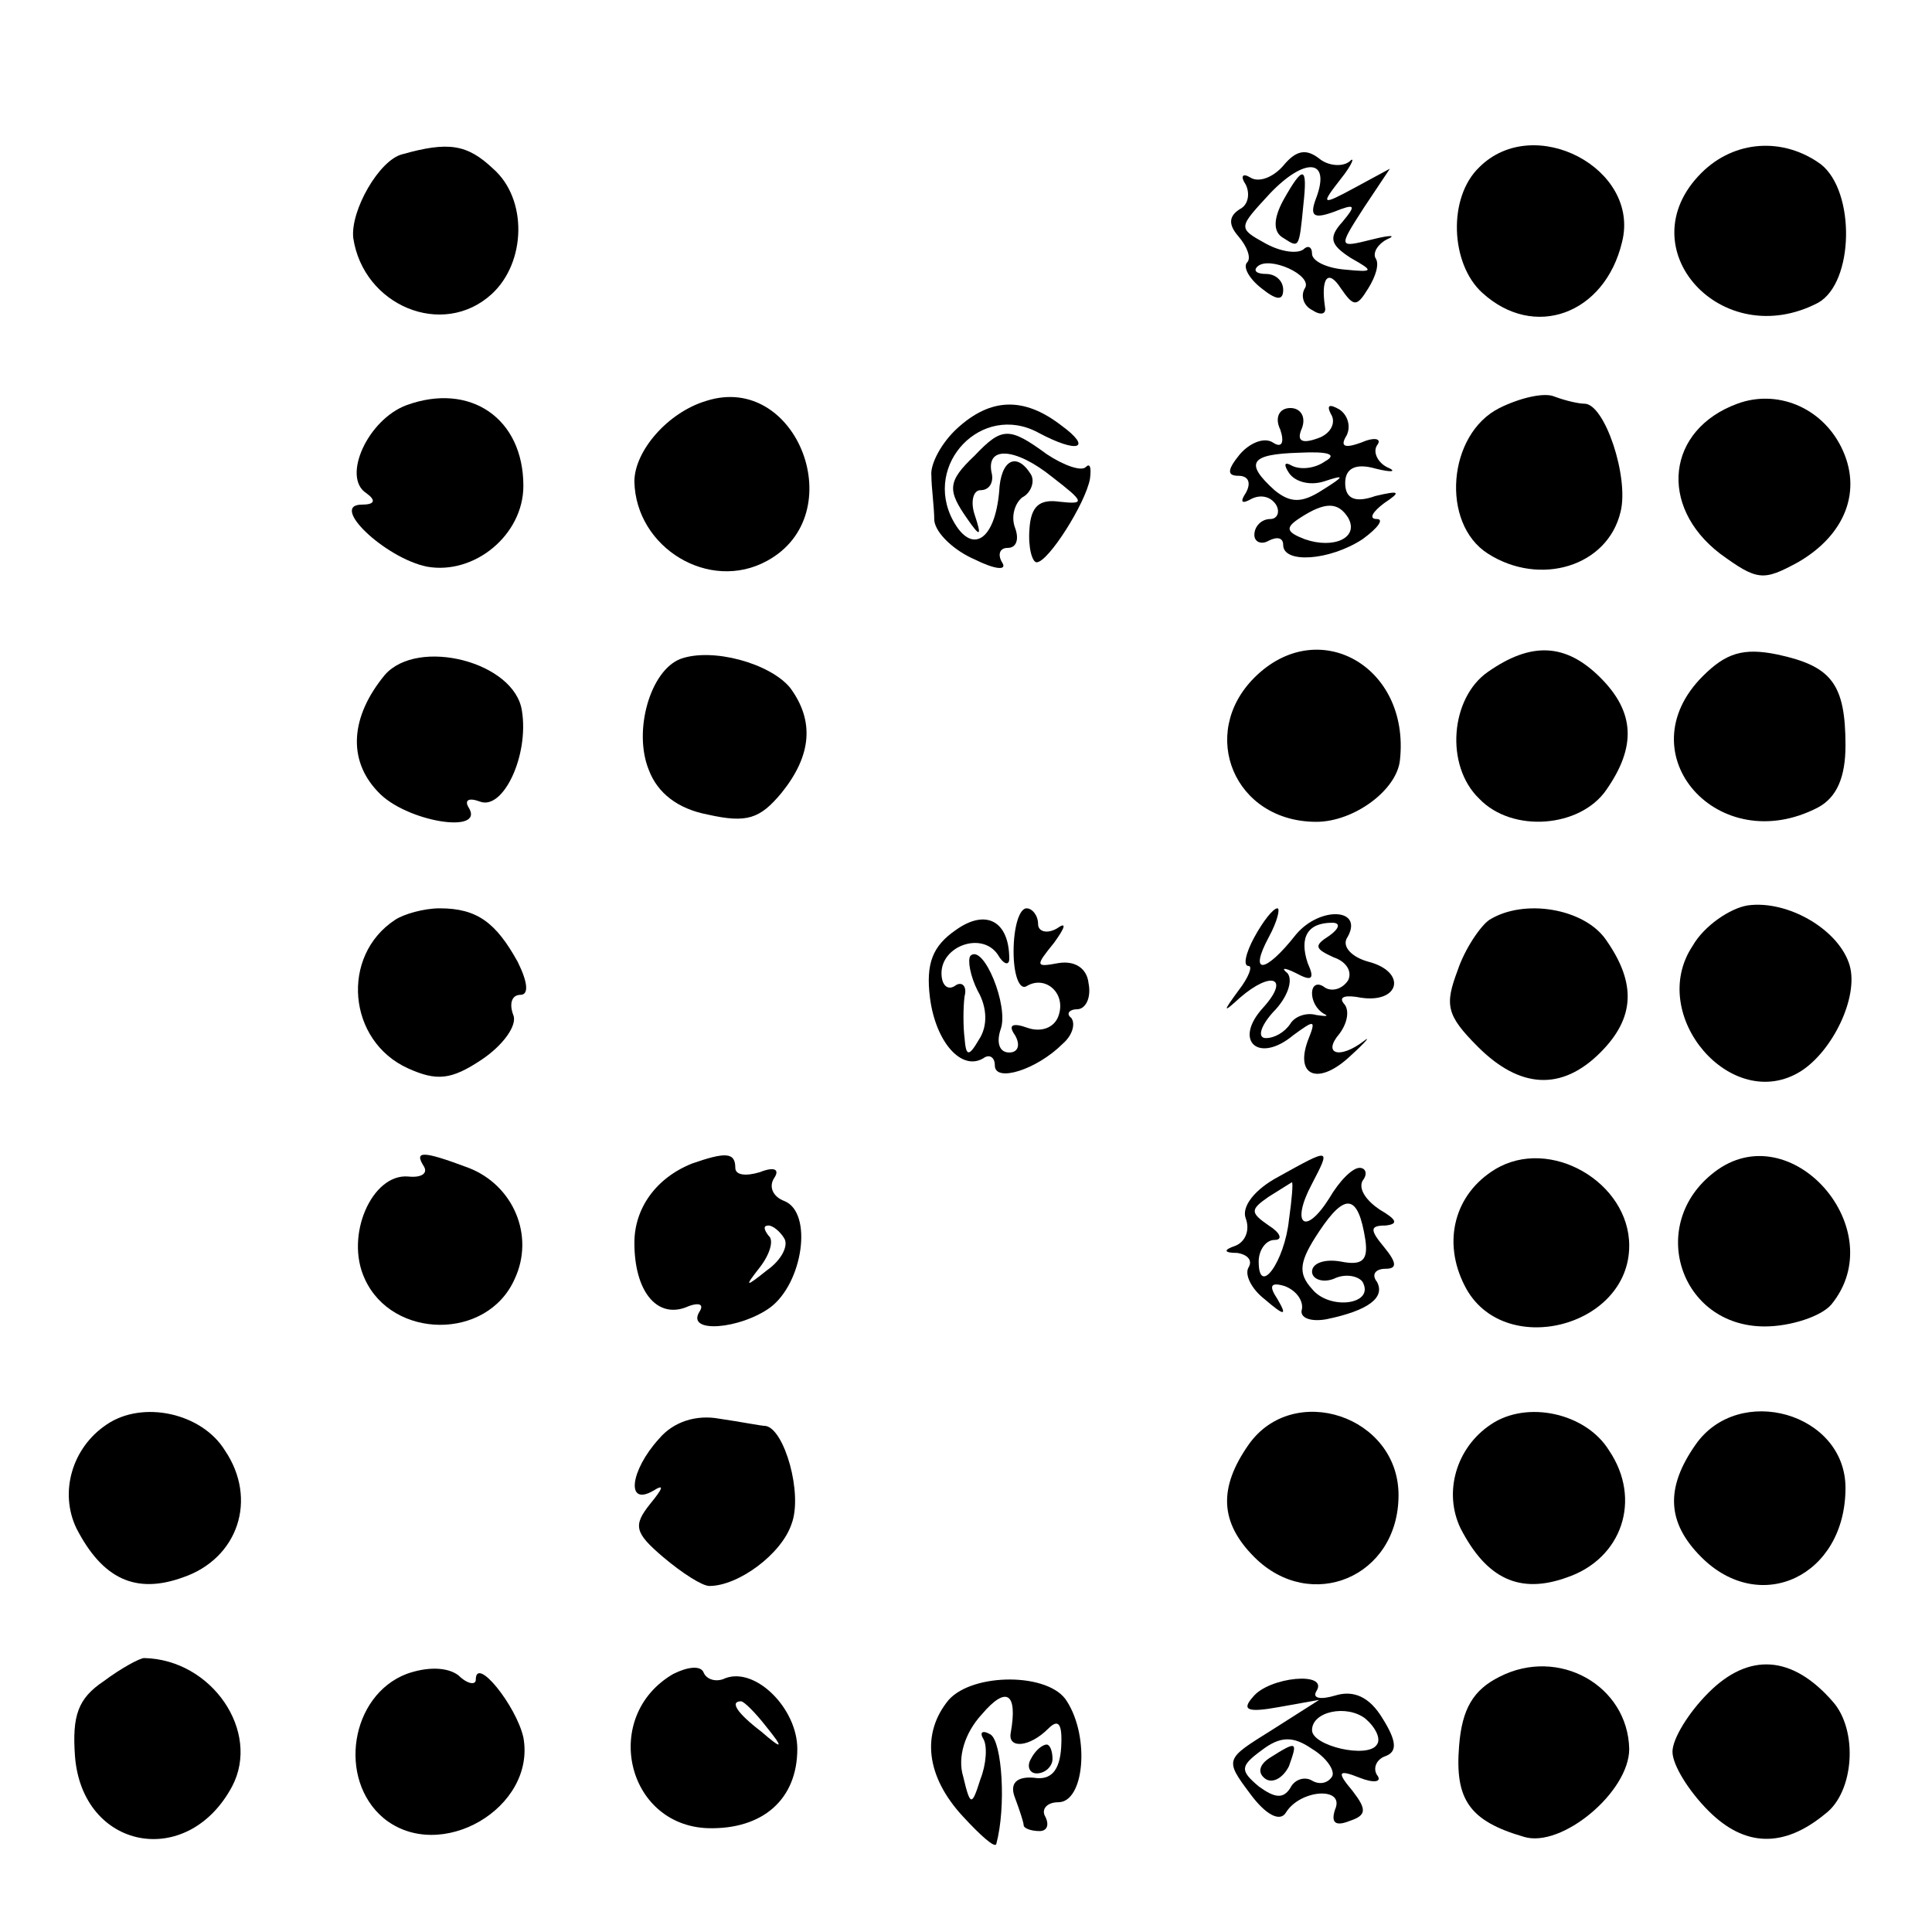
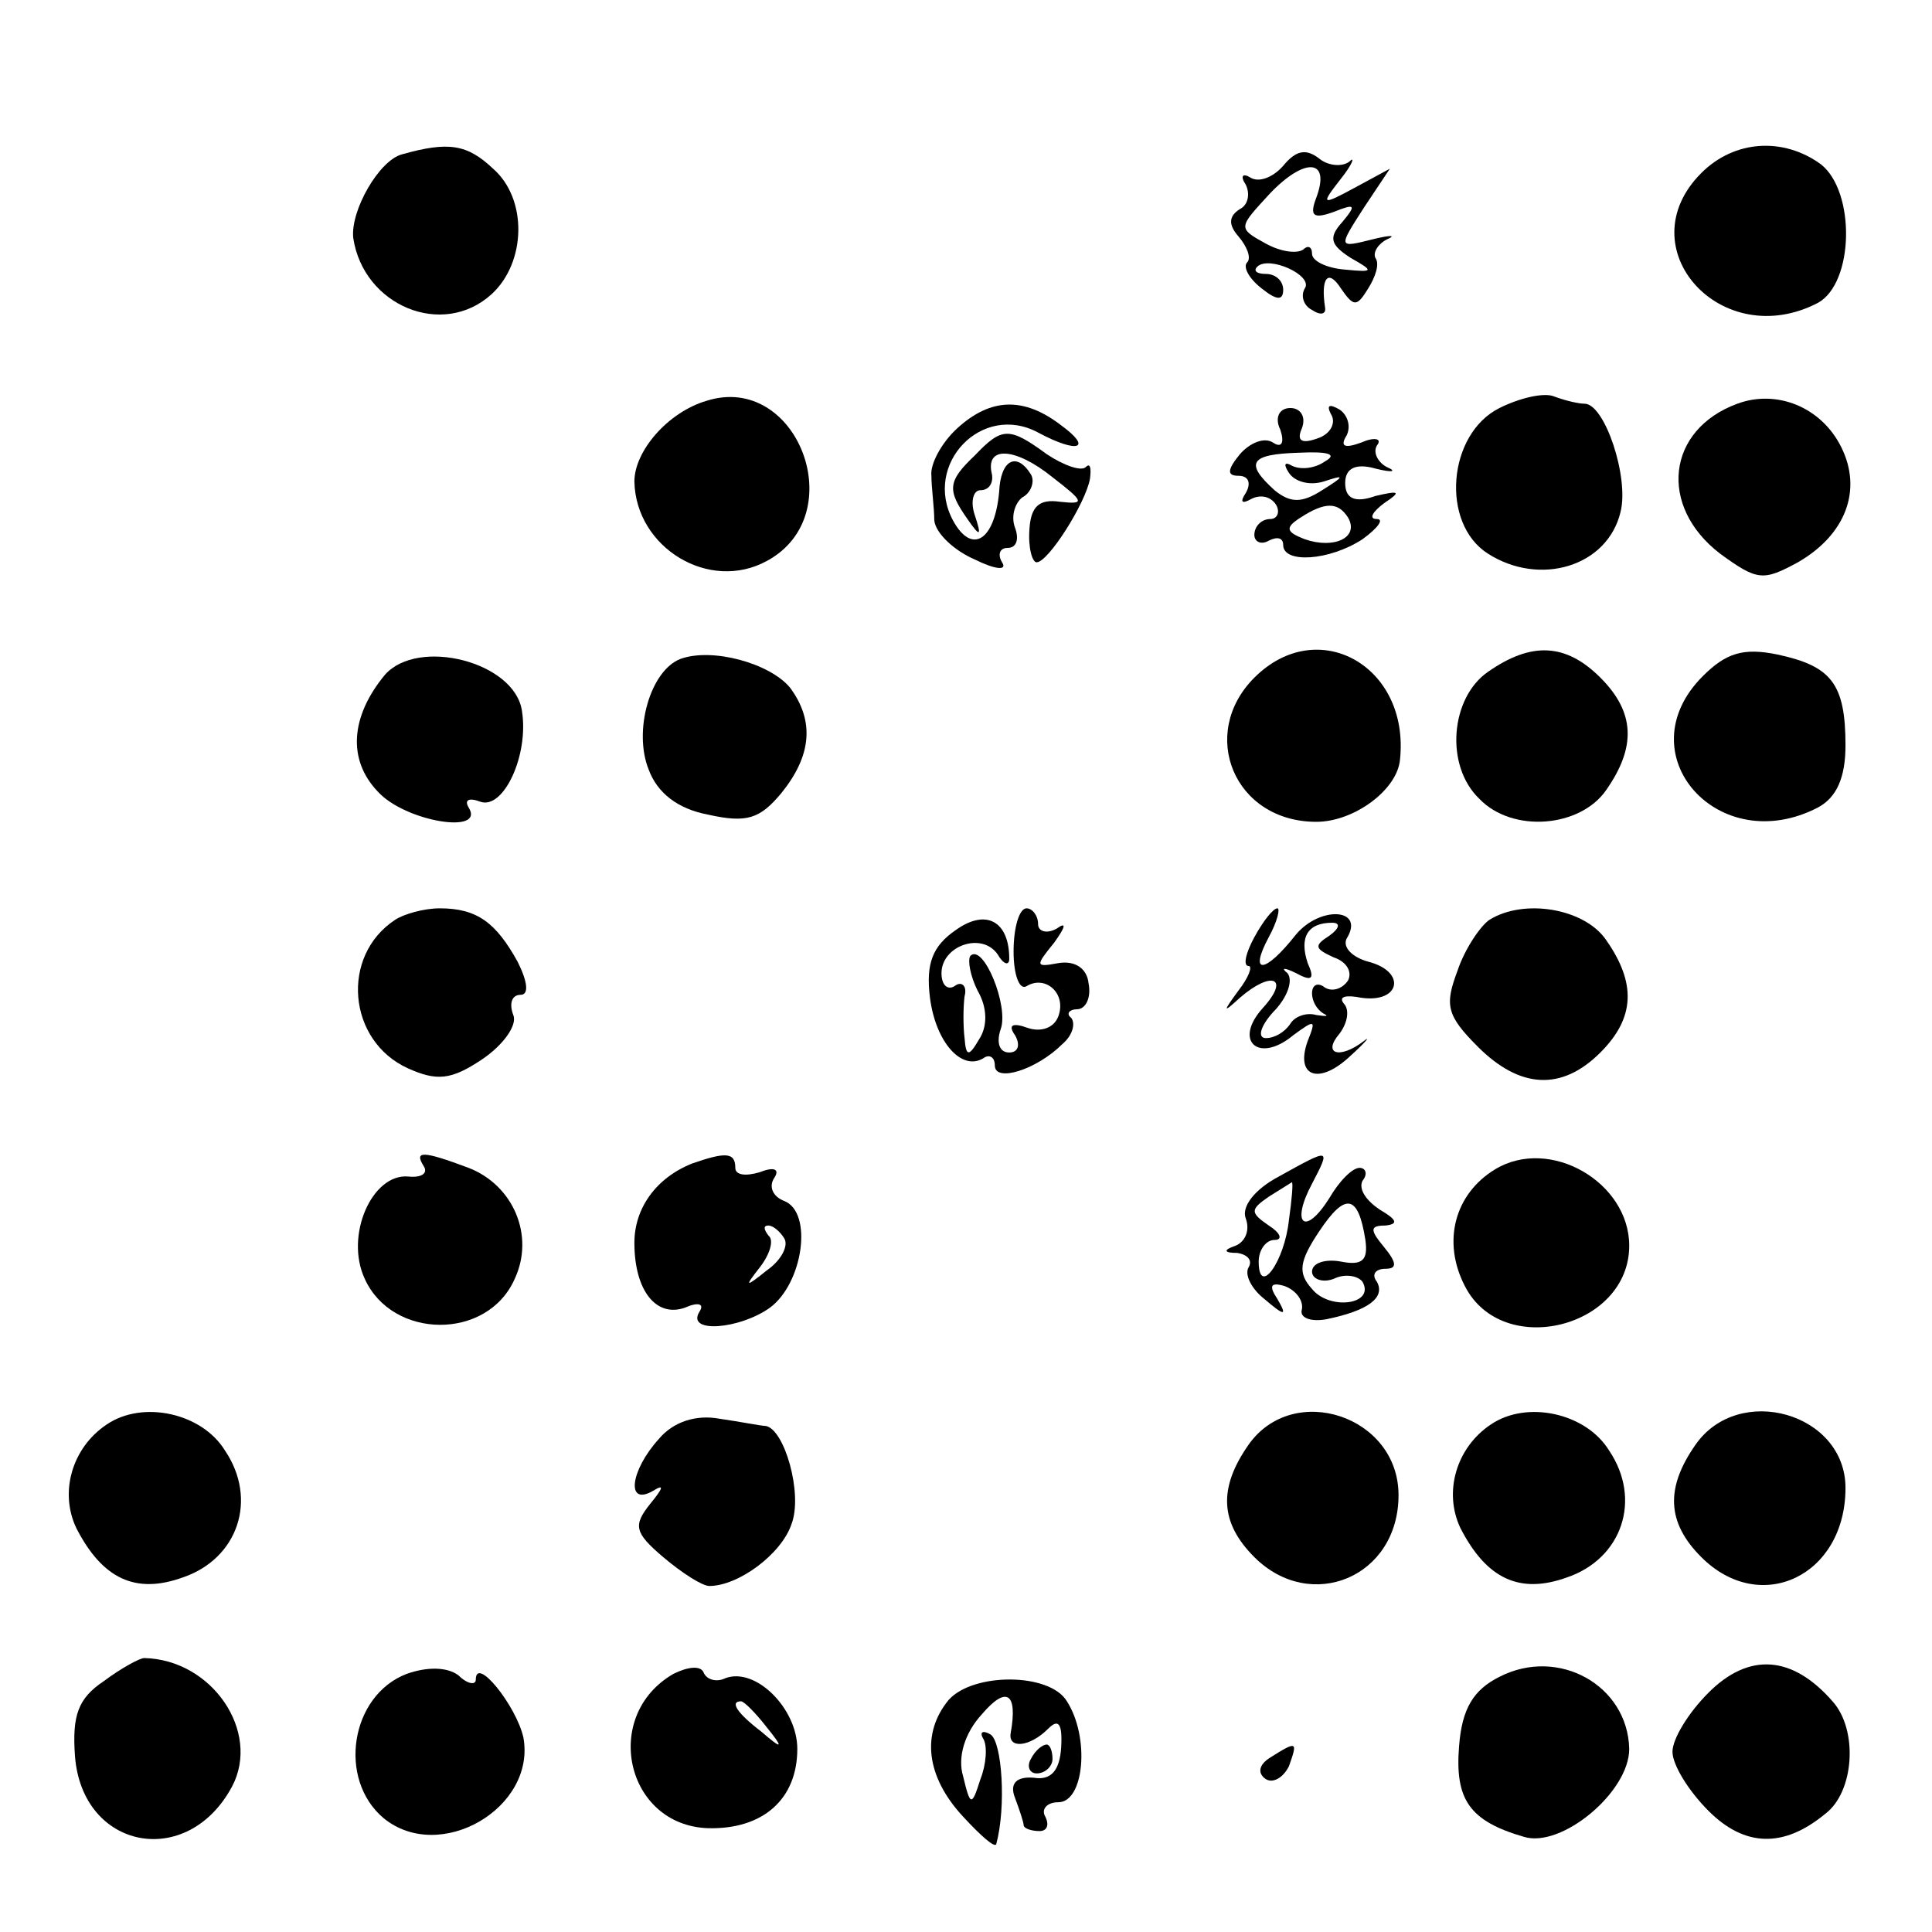
<svg xmlns="http://www.w3.org/2000/svg" version="1.0" width="134pt" height="134pt" viewBox="0 0 134 134" preserveAspectRatio="xMidYMid meet">
  <g transform="translate(0,134) scale(0.1,-0.1)" fill="#000000" stroke="none">
    <path d="M279 1233 c-16 -4 -36 -39 -34 -58 7 -47 62 -70 96 -39 24 22 25 66 1 87 -18 17 -31 19 -63 10z" />
    <path d="M890 1225 c-7 -8 -17 -12 -23 -8 -5 3 -7 1 -3 -5 3 -6 2 -14 -4 -17 -8 -5 -8 -11 -1 -19 6 -7 9 -15 6 -18 -3 -3 1 -11 10 -18 10 -8 15 -9 15 -1 0 6 -5 11 -12 11 -6 0 -9 2 -6 5 8 8 39 -6 33 -15 -3 -5 -1 -12 5 -15 6 -4 10 -3 9 2 -3 20 2 27 11 13 9 -13 11 -13 19 0 5 8 8 17 5 21 -2 4 2 10 8 13 7 3 2 3 -10 0 -24 -6 -24 -6 -6 22 l18 27 -24 -13 c-24 -13 -24 -12 -10 6 8 10 10 16 6 12 -5 -4 -15 -3 -21 2 -9 7 -16 6 -25 -5z m23 -22 c-5 -13 -2 -15 12 -10 15 6 16 5 6 -7 -10 -11 -8 -16 6 -25 16 -9 16 -10 -4 -8 -13 1 -23 6 -23 11 0 5 -3 6 -6 3 -4 -3 -15 -2 -26 4 -20 11 -19 11 3 35 24 25 42 24 32 -3z" />
-     <path d="M890 1201 c-7 -13 -7 -22 0 -26 11 -7 11 -8 14 23 3 27 0 28 -14 3z" />
-     <path d="M1026 1224 c-22 -21 -20 -67 2 -87 36 -33 85 -15 97 35 13 51 -61 90 -99 52z" />
+     <path d="M1026 1224 z" />
    <path d="M1180 1220 c-52 -52 14 -125 81 -90 25 14 26 77 2 96 -26 19 -60 17 -83 -6z" />
-     <path d="M282 1059 c-27 -10 -45 -50 -28 -61 7 -5 6 -8 -3 -8 -23 0 16 -37 45 -43 33 -6 67 22 67 56 0 47 -37 72 -81 56z" />
    <path d="M490 1062 c-27 -8 -50 -35 -50 -56 1 -46 52 -77 92 -55 59 32 21 131 -42 111z" />
    <path d="M1040 1057 c-36 -18 -41 -80 -8 -101 36 -23 83 -9 92 29 6 24 -11 75 -25 75 -4 0 -13 2 -21 5 -7 3 -24 -1 -38 -8z" />
    <path d="M1205 1060 c-49 -18 -55 -71 -12 -104 26 -19 30 -19 54 -6 33 19 45 50 30 80 -14 28 -45 40 -72 30z" />
    <path d="M664 1043 c-11 -10 -19 -25 -18 -33 0 -8 2 -22 2 -31 1 -9 14 -21 28 -27 14 -7 23 -8 19 -2 -3 5 -2 10 4 10 6 0 8 6 5 14 -3 8 0 17 5 21 6 3 9 11 6 16 -10 16 -21 10 -22 -12 -3 -34 -19 -44 -32 -20 -21 39 20 82 59 61 28 -15 38 -11 16 5 -26 20 -49 19 -72 -2z" />
    <path d="M888 1042 c3 -9 1 -13 -5 -9 -6 4 -16 0 -23 -8 -9 -11 -9 -15 -1 -15 7 0 9 -5 5 -12 -4 -6 -3 -8 4 -4 6 3 13 2 17 -4 3 -5 1 -10 -4 -10 -6 0 -11 -5 -11 -11 0 -5 5 -7 10 -4 6 3 10 2 10 -3 0 -13 32 -11 55 4 11 8 15 14 10 14 -6 0 -3 5 5 11 12 8 11 9 -6 5 -14 -5 -21 -2 -21 9 0 10 7 14 21 10 12 -3 15 -2 8 1 -6 3 -10 10 -7 15 4 5 -2 6 -11 2 -11 -4 -15 -3 -10 5 3 6 1 14 -5 18 -7 4 -9 3 -6 -3 4 -6 0 -14 -9 -17 -11 -4 -15 -2 -11 7 3 8 -1 14 -8 14 -8 0 -11 -7 -7 -15z m31 -22 c-7 -5 -17 -6 -23 -3 -5 3 -6 1 -2 -5 4 -6 14 -9 24 -6 15 5 15 4 -1 -6 -14 -9 -22 -9 -33 0 -21 19 -17 25 17 26 20 1 27 -1 18 -6z m16 -39 c8 -14 -10 -22 -30 -15 -13 5 -14 8 -3 15 17 11 26 11 33 0z" />
    <path d="M676 1024 c-19 -18 -19 -24 -5 -44 9 -13 10 -12 5 3 -3 9 -1 17 4 17 6 0 9 5 8 11 -5 20 16 19 42 -2 22 -17 23 -19 5 -17 -14 2 -20 -3 -21 -19 -1 -13 2 -23 5 -23 8 0 34 41 37 58 1 8 0 11 -3 8 -3 -3 -15 1 -27 9 -26 19 -31 19 -50 -1z" />
    <path d="M267 872 c-24 -29 -26 -59 -5 -81 19 -21 75 -30 63 -11 -3 5 0 7 8 4 16 -6 34 32 29 63 -5 34 -72 51 -95 25z" />
    <path d="M472 883 c-21 -8 -33 -50 -22 -77 6 -16 20 -27 41 -31 27 -6 36 -3 51 15 21 26 23 50 6 73 -14 17 -54 28 -76 20z" />
    <path d="M870 870 c-39 -39 -14 -100 43 -100 26 0 56 22 58 43 7 65 -57 101 -101 57z" />
    <path d="M1032 874 c-26 -18 -30 -65 -6 -88 23 -24 70 -20 88 6 21 30 20 54 -4 78 -24 24 -48 25 -78 4z" />
    <path d="M1181 871 c-54 -54 11 -127 80 -91 13 7 19 21 19 43 0 43 -10 55 -47 63 -24 5 -36 1 -52 -15z" />
-     <path d="M1212 712 c-12 -2 -30 -14 -38 -28 -32 -48 27 -117 75 -87 22 14 40 51 34 73 -7 25 -43 46 -71 42z" />
    <path d="M274 702 c-38 -25 -33 -84 9 -103 20 -9 30 -8 51 6 15 10 25 24 22 31 -3 8 -1 14 5 14 6 0 5 9 -2 23 -15 27 -28 37 -54 37 -11 0 -25 -4 -31 -8z" />
    <path d="M663 695 c-16 -11 -21 -23 -18 -47 4 -31 22 -51 37 -42 4 3 8 1 8 -5 0 -12 29 -3 47 15 7 6 9 14 6 18 -4 3 -1 6 4 6 6 0 10 8 8 18 -1 10 -9 16 -21 14 -16 -3 -16 -2 -3 14 8 11 9 15 2 10 -7 -4 -13 -2 -13 3 0 6 -4 11 -8 11 -5 0 -9 -13 -9 -30 0 -16 4 -27 9 -24 13 8 28 -5 22 -21 -3 -8 -12 -11 -21 -8 -11 4 -14 2 -9 -5 4 -7 2 -12 -4 -12 -7 0 -9 7 -6 16 6 16 -12 60 -21 51 -2 -3 0 -14 5 -24 7 -12 7 -25 1 -34 -7 -12 -9 -12 -10 1 -1 8 -1 21 0 29 2 7 -2 11 -7 7 -5 -3 -9 1 -9 9 0 19 28 29 39 13 4 -7 8 -8 8 -3 0 26 -16 35 -37 20z" />
    <path d="M870 690 c-6 -11 -8 -20 -4 -20 3 0 0 -8 -7 -17 -11 -15 -11 -16 1 -5 22 19 35 14 16 -7 -21 -23 -3 -39 21 -19 15 11 16 11 10 -4 -9 -25 8 -31 30 -10 10 9 14 14 9 10 -17 -13 -29 -9 -17 5 6 8 7 17 3 21 -4 5 2 6 12 4 27 -4 32 18 5 25 -11 3 -18 10 -15 16 13 21 -18 23 -35 3 -22 -28 -33 -28 -19 -2 6 11 8 20 6 20 -3 0 -10 -9 -16 -20z m52 1 c-11 -7 -10 -9 3 -15 9 -3 13 -10 10 -16 -4 -6 -11 -8 -16 -5 -5 4 -9 2 -9 -4 0 -5 3 -11 8 -14 4 -2 2 -2 -5 -1 -7 2 -15 -1 -18 -6 -4 -6 -11 -10 -17 -10 -6 0 -4 8 5 18 10 10 14 22 10 27 -5 4 -2 4 6 0 11 -6 13 -4 8 7 -6 18 0 28 17 28 6 0 5 -4 -2 -9z" />
    <path d="M1033 702 c-6 -4 -17 -20 -22 -35 -9 -24 -8 -31 14 -53 29 -29 58 -31 85 -4 24 24 25 48 4 78 -15 22 -57 29 -81 14z" />
    <path d="M294 531 c3 -5 -2 -8 -11 -7 -25 2 -44 -41 -30 -71 19 -42 85 -43 104 0 14 30 -1 65 -32 77 -32 12 -38 12 -31 1z" />
    <path d="M480 533 c-25 -10 -40 -31 -40 -55 0 -33 15 -52 35 -45 9 4 14 3 10 -3 -9 -15 28 -12 49 3 23 17 30 66 10 74 -8 3 -11 10 -7 16 4 6 0 8 -10 4 -10 -3 -17 -2 -17 3 0 11 -7 11 -30 3z m64 -52 c3 -5 -2 -15 -12 -22 -15 -12 -16 -12 -5 2 7 9 10 19 6 22 -3 4 -4 7 0 7 3 0 8 -4 11 -9z" />
    <path d="M887 524 c-17 -9 -26 -21 -23 -29 3 -8 0 -16 -7 -19 -9 -3 -8 -5 1 -5 7 -1 11 -5 8 -10 -3 -5 2 -15 11 -22 14 -12 16 -12 9 0 -6 9 -5 12 5 9 8 -3 13 -10 12 -16 -2 -6 6 -9 17 -7 29 6 41 15 35 26 -4 5 -1 9 6 9 8 0 8 4 -1 15 -10 12 -10 15 1 15 9 1 8 4 -4 11 -9 6 -15 14 -12 20 4 5 2 9 -2 9 -5 0 -14 -9 -21 -21 -17 -27 -27 -18 -12 10 13 25 13 25 -23 5z m7 -30 c-3 -29 -21 -54 -21 -29 0 8 5 15 11 15 6 0 4 5 -4 10 -13 9 -13 11 0 20 8 5 16 10 16 10 1 0 0 -12 -2 -26z m53 -14 c2 -14 -2 -18 -17 -15 -11 2 -20 -1 -20 -7 0 -5 7 -8 15 -5 8 4 17 2 20 -2 9 -16 -23 -20 -35 -5 -10 11 -9 19 5 40 18 27 27 26 32 -6z" />
    <path d="M1037 529 c-28 -17 -37 -50 -21 -81 26 -51 114 -29 114 28 0 44 -55 76 -93 53z" />
-     <path d="M1189 527 c-47 -36 -24 -107 35 -107 18 0 39 7 46 15 43 52 -28 133 -81 92z" />
    <path d="M74 352 c-24 -16 -33 -47 -21 -72 18 -35 41 -46 74 -34 38 13 52 54 29 88 -16 26 -57 35 -82 18z" />
    <path d="M457 342 c-20 -22 -23 -47 -4 -36 8 5 7 2 -2 -9 -12 -15 -11 -20 9 -37 13 -11 27 -20 32 -20 20 0 50 22 57 43 8 21 -5 66 -18 68 -3 0 -18 3 -32 5 -16 3 -32 -2 -42 -14z" />
    <path d="M866 338 c-21 -30 -20 -54 4 -78 39 -39 100 -14 100 43 0 55 -73 79 -104 35z" />
    <path d="M1034 352 c-24 -16 -33 -47 -21 -72 18 -35 41 -46 74 -34 38 13 52 54 29 88 -16 26 -57 35 -82 18z" />
    <path d="M1176 338 c-21 -30 -20 -54 4 -78 41 -41 100 -13 100 48 0 52 -74 73 -104 30z" />
    <path d="M72 174 c-18 -12 -22 -24 -20 -52 5 -65 78 -79 109 -21 20 38 -14 88 -61 89 -3 0 -16 -7 -28 -16z" />
    <path d="M282 179 c-39 -15 -48 -73 -16 -100 39 -32 106 7 97 56 -5 22 -33 57 -33 40 0 -4 -6 -3 -12 3 -8 6 -22 6 -36 1z" />
    <path d="M467 179 c-50 -29 -33 -105 24 -107 38 -1 62 20 62 55 0 28 -29 57 -50 49 -6 -3 -13 -1 -15 4 -2 5 -11 4 -21 -1z m64 -36 c13 -16 12 -17 -3 -4 -17 13 -22 21 -14 21 2 0 10 -8 17 -17z" />
    <path d="M1040 177 c-18 -9 -26 -22 -28 -48 -3 -37 7 -52 45 -63 26 -8 73 31 73 61 -1 44 -49 71 -90 50z" />
    <path d="M1185 166 c-14 -14 -25 -32 -25 -41 0 -9 11 -27 25 -41 25 -25 52 -26 81 -2 20 15 23 58 5 78 -28 32 -58 34 -86 6z" />
    <path d="M658 161 c-19 -23 -16 -53 10 -81 12 -13 22 -22 23 -19 7 26 4 71 -4 76 -5 3 -8 2 -5 -3 3 -5 2 -18 -2 -28 -6 -19 -7 -19 -12 2 -4 13 1 30 13 43 17 20 25 15 20 -13 -2 -11 13 -10 26 3 7 7 10 4 9 -13 -1 -16 -7 -23 -19 -21 -12 1 -17 -4 -13 -14 3 -8 6 -17 6 -19 0 -2 5 -4 11 -4 5 0 7 4 4 10 -3 5 1 10 9 10 18 0 22 45 6 70 -12 20 -65 20 -82 1z" />
-     <path d="M869 163 c-8 -9 -4 -11 18 -7 l28 5 -33 -21 c-32 -20 -33 -20 -15 -44 11 -15 21 -20 25 -13 10 16 41 18 34 2 -3 -9 0 -12 10 -8 12 4 12 8 2 21 -11 13 -10 15 5 9 10 -4 16 -3 12 2 -3 5 0 11 6 13 8 3 8 10 -2 26 -9 15 -20 20 -33 16 -10 -3 -16 -2 -13 3 9 14 -33 10 -44 -4z m86 -33 c-6 -10 -45 -1 -45 10 0 13 24 18 37 8 7 -6 11 -14 8 -18z m-31 -22 c-3 -5 -9 -6 -14 -3 -5 3 -12 1 -15 -5 -5 -8 -11 -7 -22 1 -13 11 -13 14 2 25 13 10 22 10 35 1 10 -6 16 -15 14 -19z" />
    <path d="M881 121 c-8 -5 -9 -11 -3 -15 5 -3 12 1 16 9 6 17 6 18 -13 6z" />
    <path d="M715 120 c-3 -5 -1 -10 4 -10 6 0 11 5 11 10 0 6 -2 10 -4 10 -3 0 -8 -4 -11 -10z" />
  </g>
</svg>